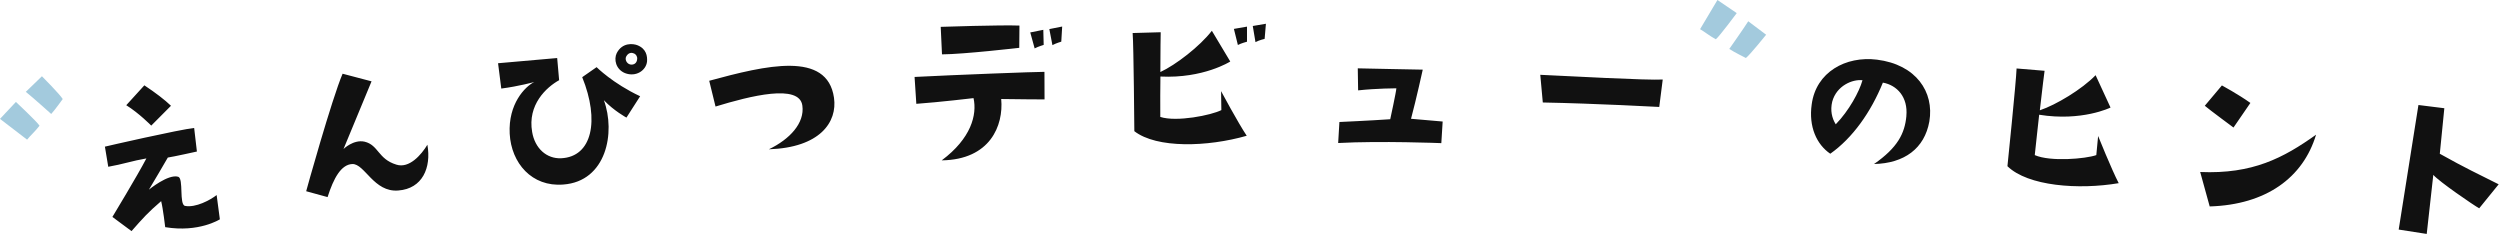
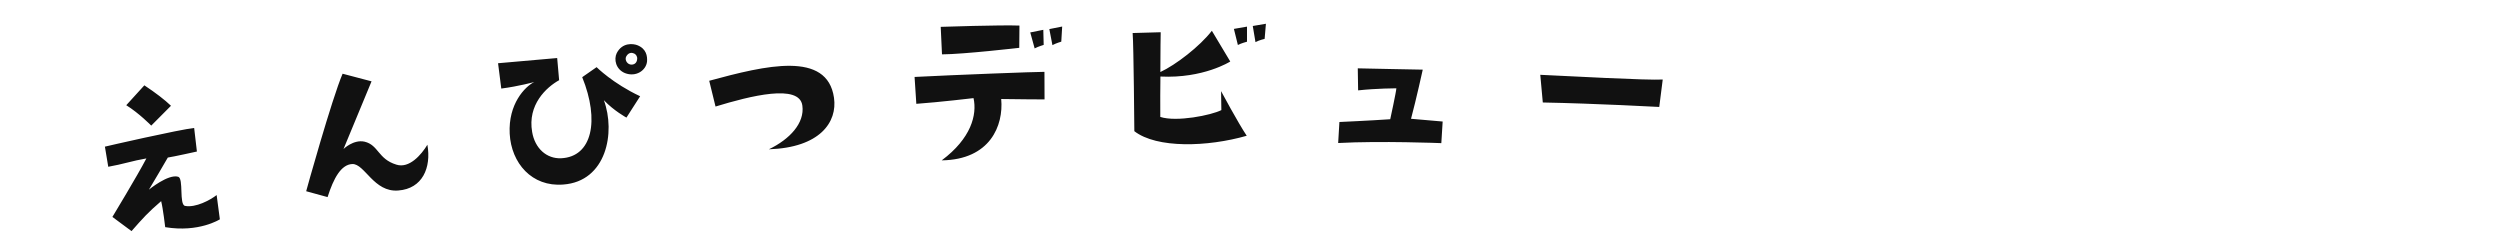
<svg xmlns="http://www.w3.org/2000/svg" width="784" height="74" fill="none">
-   <path d="M8.5 43.8S4.01 40.33 0 37.28c1.66-1.77 3.32-3.55 4.99-5.32 0 0 6.61 6.18 7.41 7.46-1.53 1.96-2.66 2.85-3.9 4.37v.01zm7.56-8.06s-5.92-5.32-7.97-6.94c1.68-1.63 3.37-3.26 5.06-4.89 0 0 5.73 5.77 6.52 7.15 0 0-2.42 3.39-3.61 4.68z" fill="#A3CADD" />
  <path d="M35.258 68.01s7.9-13.04 10.65-18.33c-4.36.74-7.42 1.83-11.96 2.62l-1.05-6.31c0-.03 23.57-5.43 27.99-5.85.29 2.46.57 4.92.86 7.38 0 0-7.38 1.64-9.12 1.89 0 0-5.6 9.63-5.93 10.07 0 0 6.04-4.98 9.18-4.05 1.77.53.22 8.76 2.16 9.14 3.28.65 7.95-1.85 9.9-3.4.34 2.54.67 5.08 1.01 7.61 0 0-6.57 4.22-17.14 2.46 0 0-.69-5.91-1.27-8.16-4.13 3.55-5.65 5.25-9.29 9.4-1.99-1.48-3.99-2.96-5.99-4.44v-.03zm4.34-35.02c1.89-2.08 3.78-4.15 5.67-6.23 3.594 2.386 6.377 4.523 8.35 6.41-2.07 2.07-4.13 4.14-6.19 6.22 0 0-3.84-3.92-7.83-6.39v-.01zM134.03 45.38c1.27 7.2-1.54 13.79-9.11 14.36-7.69.65-10.54-8.42-14.43-8.3-3.5.14-5.87 4.42-7.76 10.37-2.23-.62-4.47-1.23-6.71-1.84-.03 0 8.06-29 11.42-36.85 3.03.79 6.06 1.59 9.08 2.39-.02 0-8.1 19.52-8.79 21.22 0 0 3.11-3.06 6.59-2.3 4.42 1.05 4.2 5.45 9.98 7.2 4.04 1.3 7.85-3.1 9.74-6.25h-.01zM200.741 30.19l-4.29 6.69s-3.93-2.13-7.08-5.46c3.75 10.17.77 25.47-12.73 26.45-9.85.8-16.32-6.73-16.8-15.95-.49-9.34 4.81-14.78 7.7-16.2 0 0-4.85 1.34-10.34 2.05-.34-2.65-.68-5.29-1.01-7.94 6.18-.56 12.36-1.11 18.54-1.63.2 2.32.4 4.63.61 6.95-4 2.21-9.96 7.7-8.46 16.24.86 5.13 4.53 8.45 9.11 8.24 9.72-.46 12.1-11.82 6.59-25.43 1.5-1.05 3.01-2.09 4.51-3.14 0 0 5.07 5.1 13.65 9.12v.01zm2.17-10.88c-.31 2.78-3.47 4.95-6.91 3.62-2.9-1.18-3.55-4.34-2.59-6.28 1.76-3.41 5.14-2.97 6.42-2.49 2.9 1.12 3.21 3.48 3.08 5.16v-.01zm-4.19-2.57c-.74-.33-1.65-.19-2.29.88-.58.95.05 2.31 1.19 2.6 1.19.23 2.19-.43 2.21-1.91.04-.32-.23-1.27-1.1-1.58l-.01.01zM241.11 46.82c6.58-3.16 11.27-8.23 10.51-13.7-.91-6.94-16.36-3.03-27.23.29-.66-2.69-1.32-5.38-1.98-8.08 17.77-4.83 37-9.45 39.13 5.32 1.11 7.64-4.41 15.64-20.42 16.17h-.01zM287.359 32.56c-.18-2.81-.37-5.62-.55-8.43 12.77-.65 37.94-1.62 40.73-1.6l.03 8.64s-7.44 0-13.59-.12c.77 8.31-3.46 19.03-18.66 19.24 9.24-6.89 11.14-14.31 9.98-19.52 0 0-10.77 1.28-17.93 1.79h-.01zm7.66-24.14s18.93-.64 24.68-.4l-.06 6.98c0-.01-17.33 2.01-24.23 2.05-.13-2.88-.27-5.75-.4-8.63h.01zm29.45 6.77l-1.38-5.02c1.36-.27 2.73-.54 4.09-.82l.12 4.73s-1.68.49-2.84 1.1l.01.01zm5.57-1.04c-.32-1.68-.65-3.35-.97-5.03 1.34-.27 2.68-.54 4.03-.8-.09 1.58-.19 3.16-.28 4.74 0 0-1.68.49-2.77 1.09h-.01zM390.959 42.58c-12.29 3.52-28.19 4.01-35.23-1.44 0 0-.21-26.81-.53-30.78 2.93-.09 5.87-.17 8.8-.25 0 0-.12 6.15-.11 12.48 4.84-2.24 12.39-8.06 16.15-12.94 1.93 3.21 3.85 6.42 5.77 9.64 0 0-8.42 5.38-21.9 4.71-.02 3.71-.1 8.19-.04 12.67 5.11 1.66 15.99-.53 19.15-2.14l-.09-5.95s5.34 9.96 8.04 13.99l-.01.01zm.1-29.5s-1.76.45-2.86 1.03c-.42-1.68-.83-3.37-1.25-5.05 1.37-.24 2.74-.48 4.11-.71v4.74-.01zm1.82-4.93c1.37-.23 2.74-.47 4.11-.7-.13 1.58-.27 3.16-.4 4.74 0 0-1.69.38-2.87 1.02-.28-1.69-.56-3.37-.85-5.06h.01zM446.178 21.83s-2.01 9.18-3.68 15.42c3.31.28 6.61.56 9.92.86l-.42 6.78c0-.01-19.1-.76-32.35-.04l.39-6.59s10.13-.46 15.94-.87c0 0 1.9-8.74 1.92-9.7 0 0-6.28.02-11.99.65 0 0-.12-5.7-.11-6.91 1.04 0 19.15.43 20.38.41v-.01zM483.031 23.46c8.88.4 33.51 1.77 38.4 1.48-.36 2.86-.73 5.73-1.09 8.6 0 0-19.84-1.08-36.52-1.4-.26-2.89-.52-5.78-.79-8.67v-.01z" fill="#111111" />
-   <path d="M533.141 9.15s2.89-4.85 5.45-9.15c2.02 1.37 4.04 2.74 6.05 4.11 0 0-5.37 7.25-6.56 8.21-2.19-1.21-3.24-2.18-4.94-3.17zm9.16 6.2s4.57-6.48 5.95-8.68c1.87 1.4 3.74 2.81 5.61 4.22 0 0-5.08 6.33-6.35 7.3 0 0-3.74-1.86-5.21-2.84z" fill="#A3CADD" />
-   <path d="M597.832 36.39c.56-5.93-2.92-9.68-7.36-10.48-3.73 9.21-9.48 17.36-16.5 22.3-4.24-2.88-6.83-8.44-5.82-15.49 1.35-10.11 10.67-15.23 20.47-14.01 12.26 1.54 18 10.14 16.42 19.38-1.51 8.48-7.85 13.13-17.35 13.35 7.38-5.13 9.64-9.56 10.15-15.04l-.01-.01zm-13.76-11.23c-3.11-.37-8.15 1.7-9.49 6.74-.65 2.71-.11 5.13 1.11 7.08 4.14-4.25 7.39-10.23 8.38-13.81v-.01zM664.431 57.44c-12.62 2.14-28.5.93-34.9-5.32 0 0 2.74-26.61 2.87-30.65 2.93.24 5.86.48 8.78.73 0 0-.81 6.16-1.49 12.39 5.06-1.69 13.21-6.58 17.49-11.01 1.57 3.38 3.13 6.77 4.68 10.15 0 0-8.97 4.42-22.38 2.25-.37 3.69-.94 8.14-1.38 12.66 4.91 2.15 15.98 1.17 19.3 0l.57-5.99s4.22 10.49 6.46 14.8v-.01zM700.43 40s-7.63-5.64-9.01-6.83c1.79-2.13 3.58-4.25 5.37-6.38 0 0 5.07 2.74 8.93 5.49-1.77 2.57-3.54 5.15-5.3 7.72h.01zm-10.45 13.94c16.45.7 26.1-4.41 36.34-11.7-4.06 13.48-15.669 21.96-33.359 22.5-.99-3.6-1.981-7.2-2.981-10.8zM777.48 65.33c-1.8-1-12.539-8.35-14.399-10.49-.68 6.17-1.37 12.35-2.06 18.52 0 0-6.051-.97-8.791-1.37 0 0 3.11-19.47 6.19-39.06 2.71.33 5.42.67 8.12 1.01-.47 4.76-.94 9.52-1.42 14.28 8.38 4.69 11.761 6.19 18.461 9.58-2.04 2.51-4.081 5.01-6.111 7.53h.01z" fill="#111111" />
</svg>